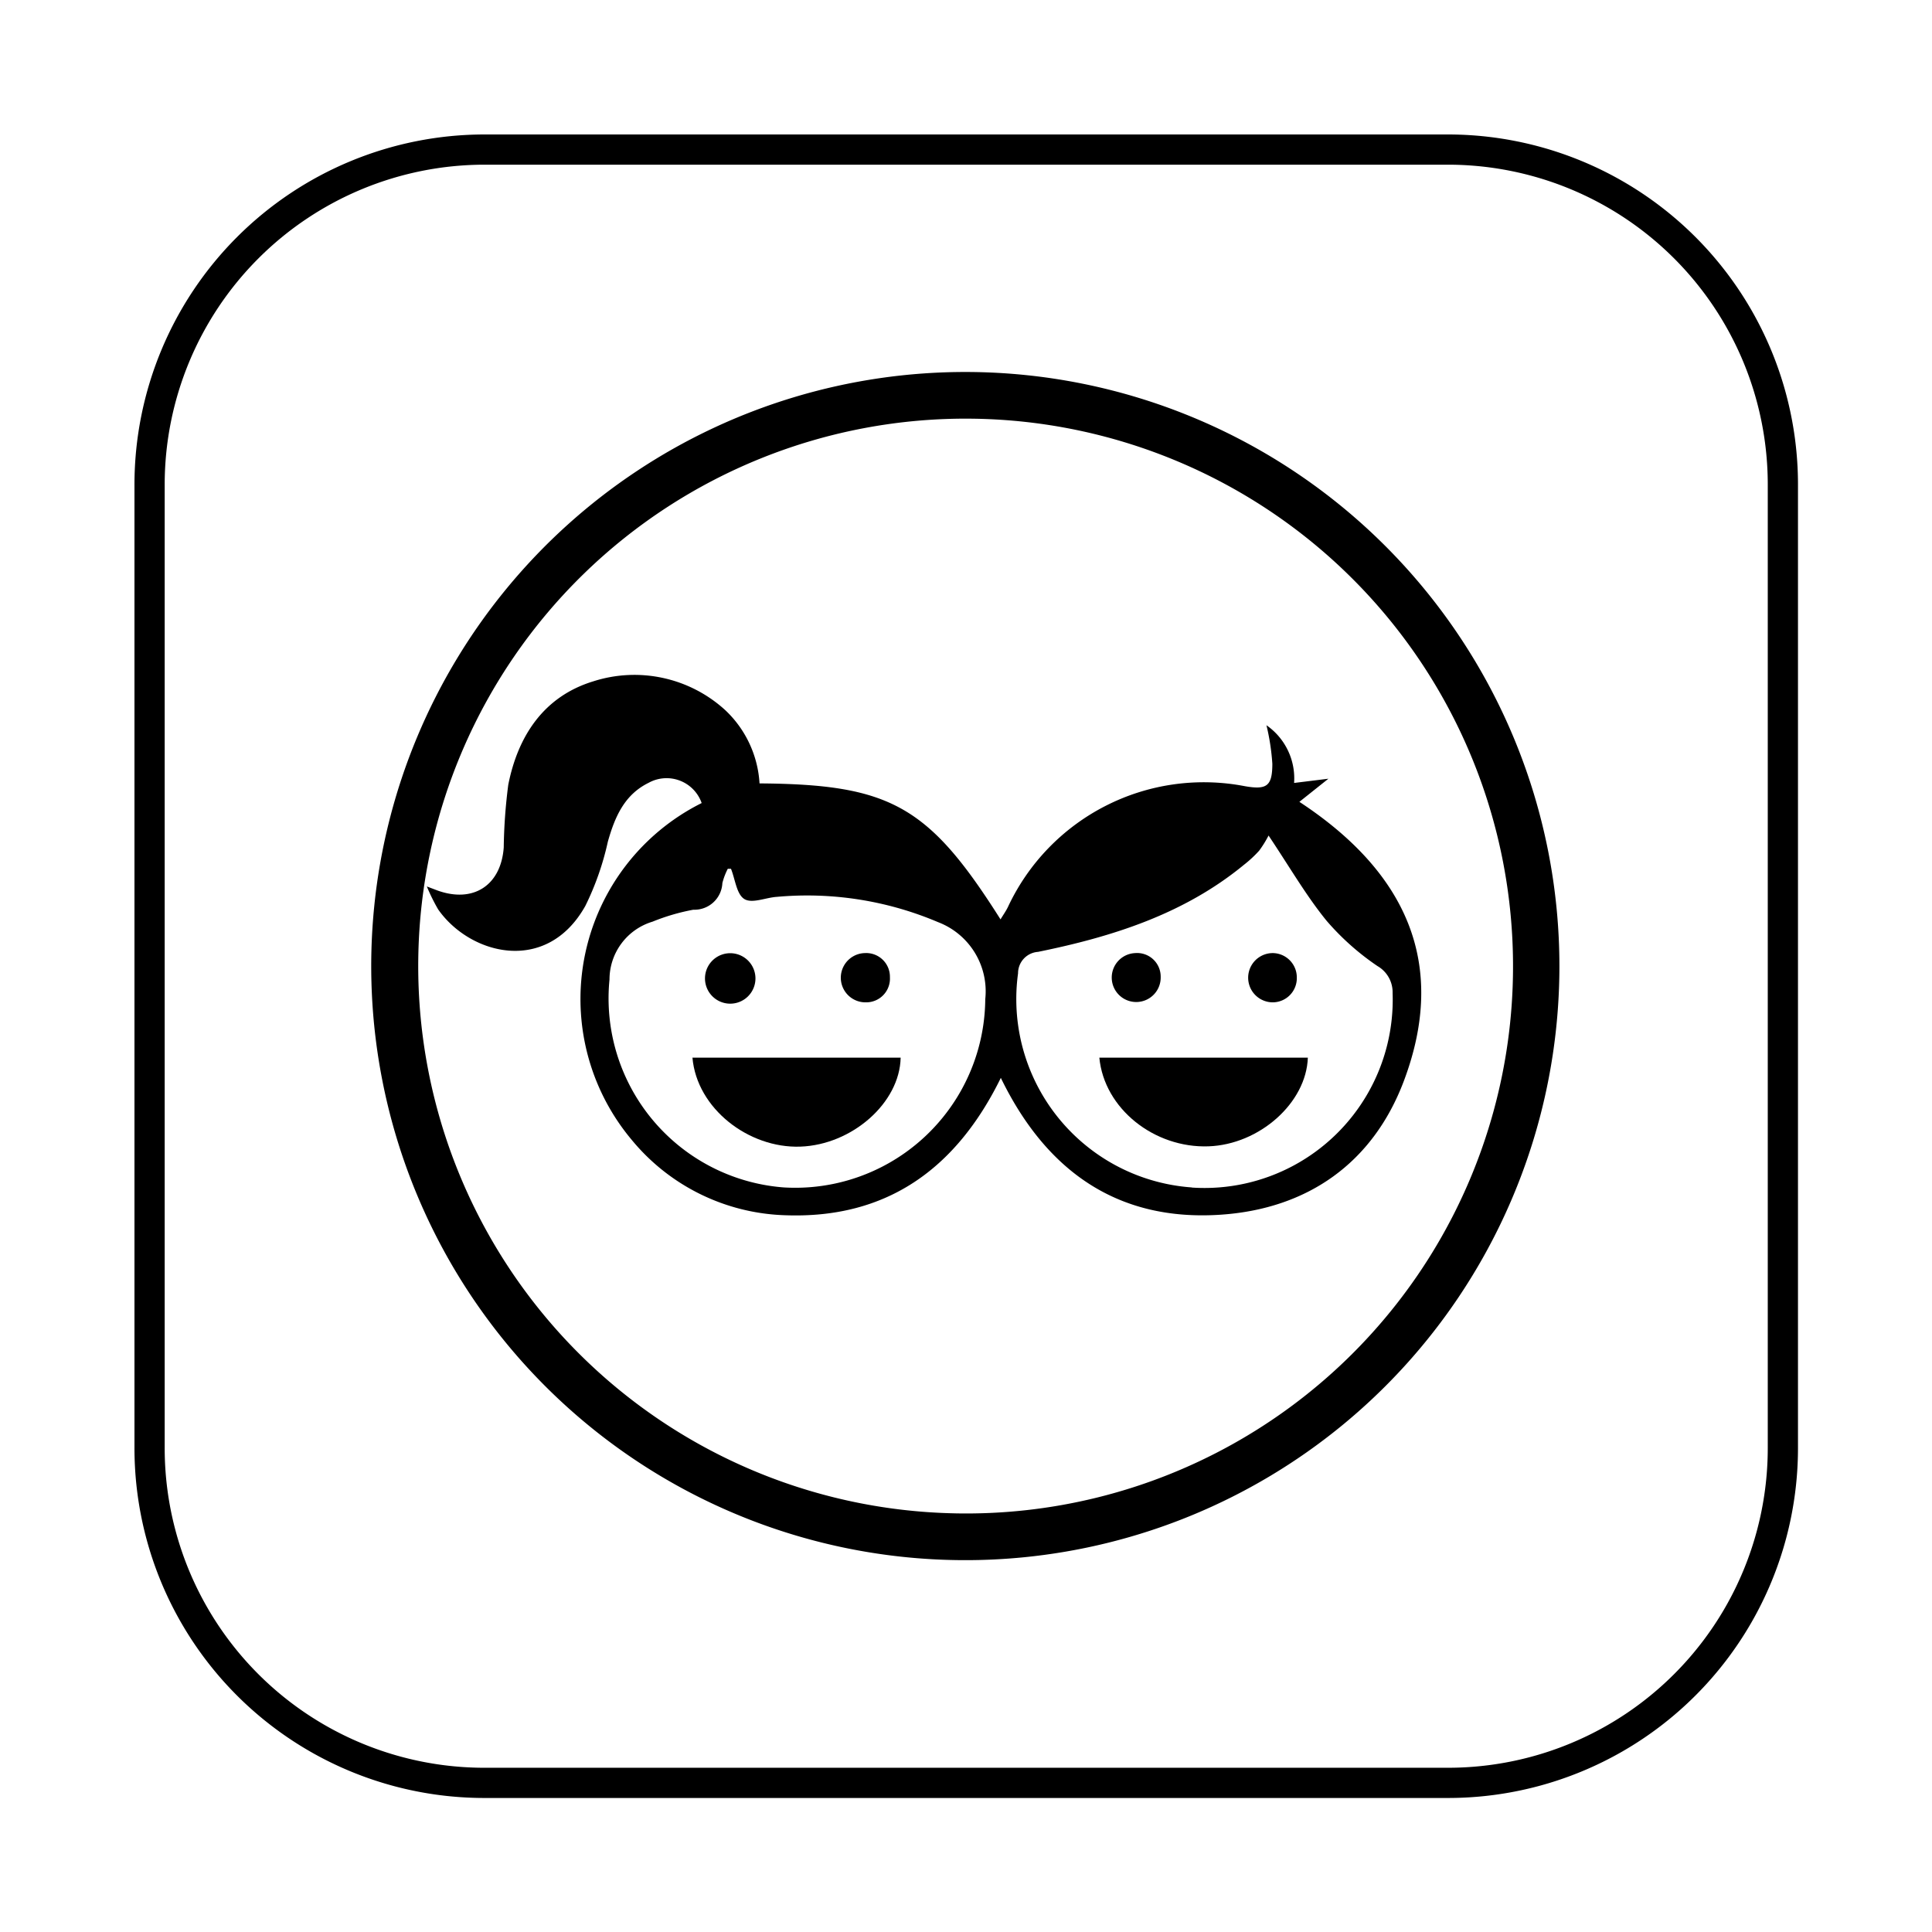
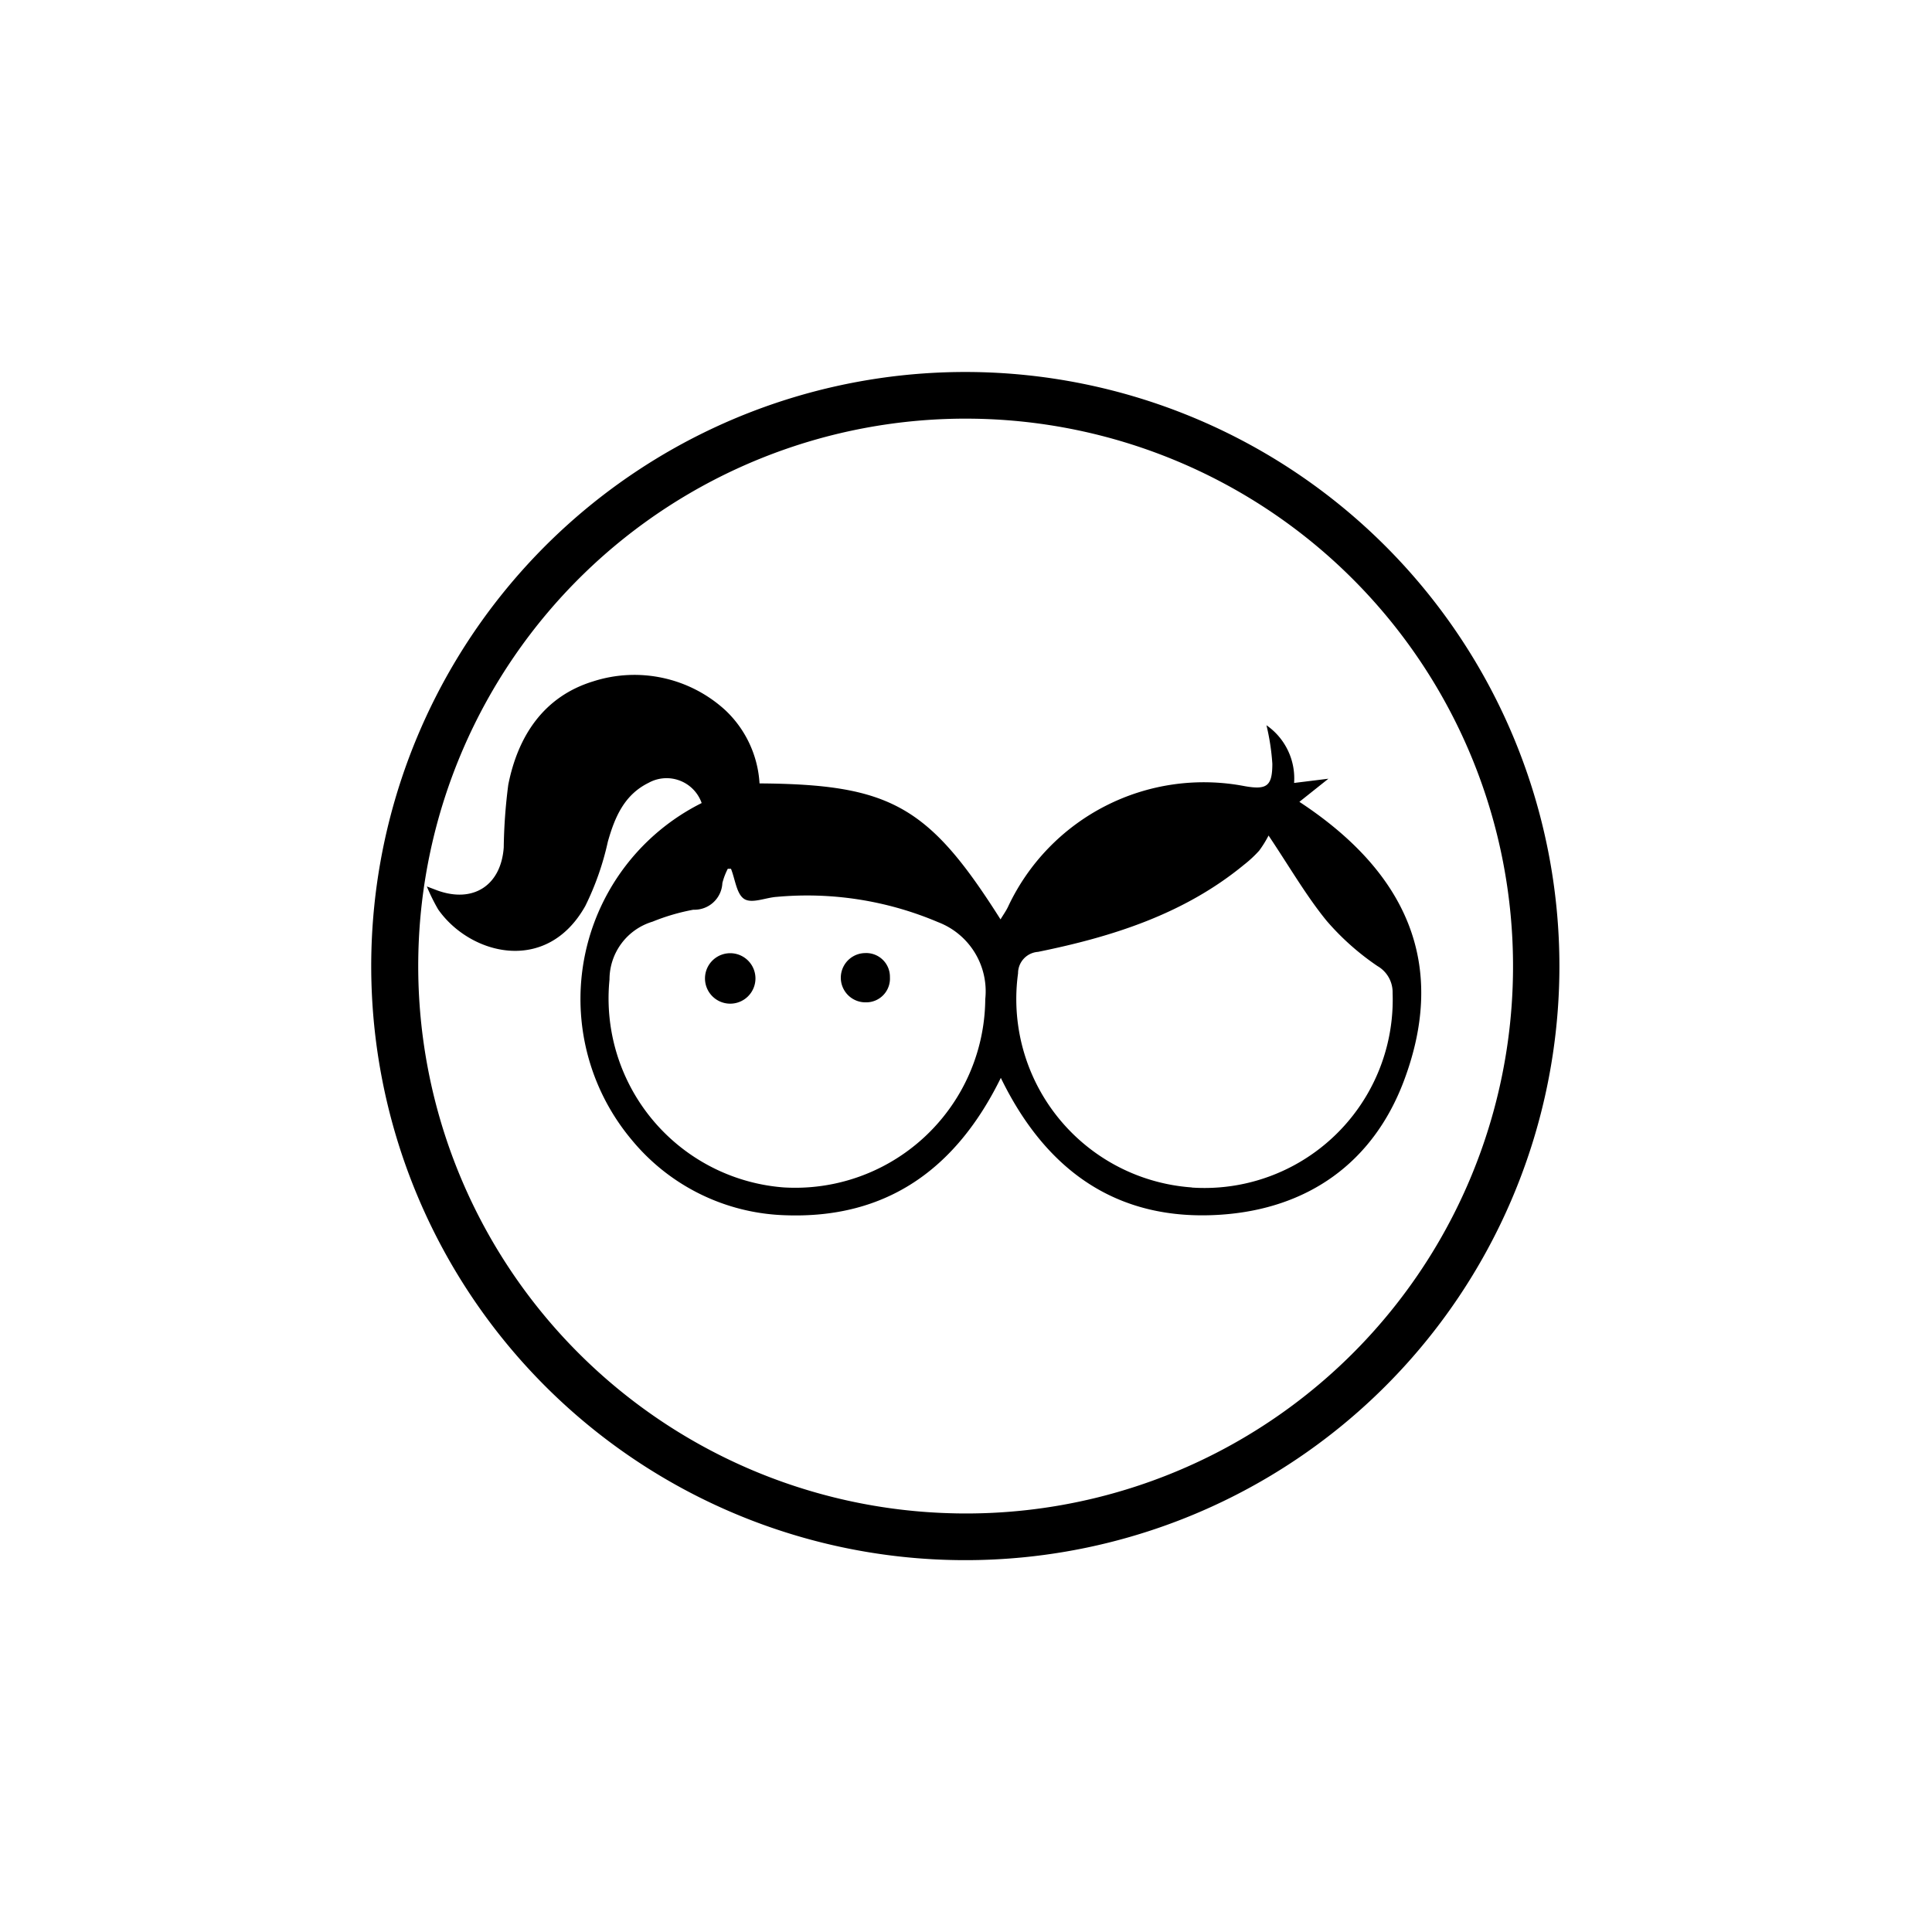
<svg xmlns="http://www.w3.org/2000/svg" id="Laag_1" data-name="Laag 1" viewBox="0 0 127.87 127.87">
  <defs>
    <style>.cls-1{fill:none;stroke:#000;stroke-width:2px;}</style>
  </defs>
-   <path class="cls-1" d="M118,95.81A22.16,22.16,0,0,1,95.81,118H32.07A22.16,22.16,0,0,1,9.9,95.81V32.07A22.18,22.18,0,0,1,32.07,9.9H95.81A22.17,22.17,0,0,1,118,32.07V95.81Z" />
  <path d="M64,24.62A39.32,39.32,0,1,0,103.21,64,39.33,39.33,0,0,0,64,24.62Zm-.86,75.54A36.23,36.23,0,1,1,100.14,64.1,36.2,36.2,0,0,1,63.09,100.16Z" />
  <path d="M86,53.07l1.92-1.53-2.27.28A4.28,4.28,0,0,0,83.82,48a14.9,14.9,0,0,1,.39,2.55c0,1.49-.37,1.74-1.84,1.48a14.31,14.31,0,0,0-15.66,8c-.13.27-.31.52-.49.82-4.75-7.51-7.28-8.94-15.95-9A7.24,7.24,0,0,0,48,47a8.91,8.91,0,0,0-8.72-1.91c-3.29,1-5,3.62-5.64,6.85a35.71,35.71,0,0,0-.3,4.15c-.18,2.5-2,3.7-4.38,2.85l-.71-.27A12.51,12.51,0,0,0,29,60.19c2.1,3,7.17,4.35,9.74-.23a18.62,18.62,0,0,0,1.49-4.25c.46-1.63,1.09-3.11,2.7-3.9a2.46,2.46,0,0,1,3.51,1.34,14.5,14.5,0,0,0-4.64,22.28,13.7,13.7,0,0,0,10.14,5c6.75.26,11.35-3.08,14.3-9.09,3,6.17,7.72,9.49,14.48,9.06,5.81-.37,10.15-3.42,12.2-8.87C95.83,63.78,93.08,57.72,86,53.07ZM51.87,78.59A12.55,12.55,0,0,1,40.34,64.83,4,4,0,0,1,43.19,61a13.86,13.86,0,0,1,2.7-.79,1.85,1.85,0,0,0,1.92-1.76,4.33,4.33,0,0,1,.36-.95c.14,0,.21,0,.21,0,.28.7.37,1.68.88,2s1.41-.09,2.14-.14a22.15,22.15,0,0,1,10.68,1.67,4.9,4.9,0,0,1,3.13,5.1A12.58,12.58,0,0,1,51.87,78.59Zm27,0A12.5,12.5,0,0,1,67.38,64.42,1.42,1.42,0,0,1,68.7,63c4.92-1,9.67-2.5,13.64-5.77a7.86,7.86,0,0,0,1-.93,7.28,7.28,0,0,0,.62-1c1.4,2.09,2.5,4,3.84,5.64a17,17,0,0,0,3.37,3,2,2,0,0,1,1,1.79A12.46,12.46,0,0,1,78.9,78.6Z" />
-   <path d="M59.61,70c-.06,3-3.22,5.77-6.64,5.89S46.12,73.37,45.83,70Z" />
  <path d="M50,64.76a1.67,1.67,0,1,1-1.59-1.67A1.67,1.67,0,0,1,50,64.76Z" />
  <path d="M58.9,64.68a1.57,1.57,0,0,1-1.58,1.66,1.63,1.63,0,0,1-.08-3.26A1.57,1.57,0,0,1,58.9,64.68Z" />
-   <path d="M86.56,70c-.1,3-3.21,5.75-6.57,5.87C76.4,76,73.08,73.38,72.76,70Z" />
-   <path d="M85.83,64.7a1.6,1.6,0,0,1-1.59,1.64,1.63,1.63,0,1,1,0-3.26A1.61,1.61,0,0,1,85.83,64.7Z" />
-   <path d="M76.82,64.65a1.62,1.62,0,1,1-1.68-1.57A1.56,1.56,0,0,1,76.82,64.65Z" />
</svg>